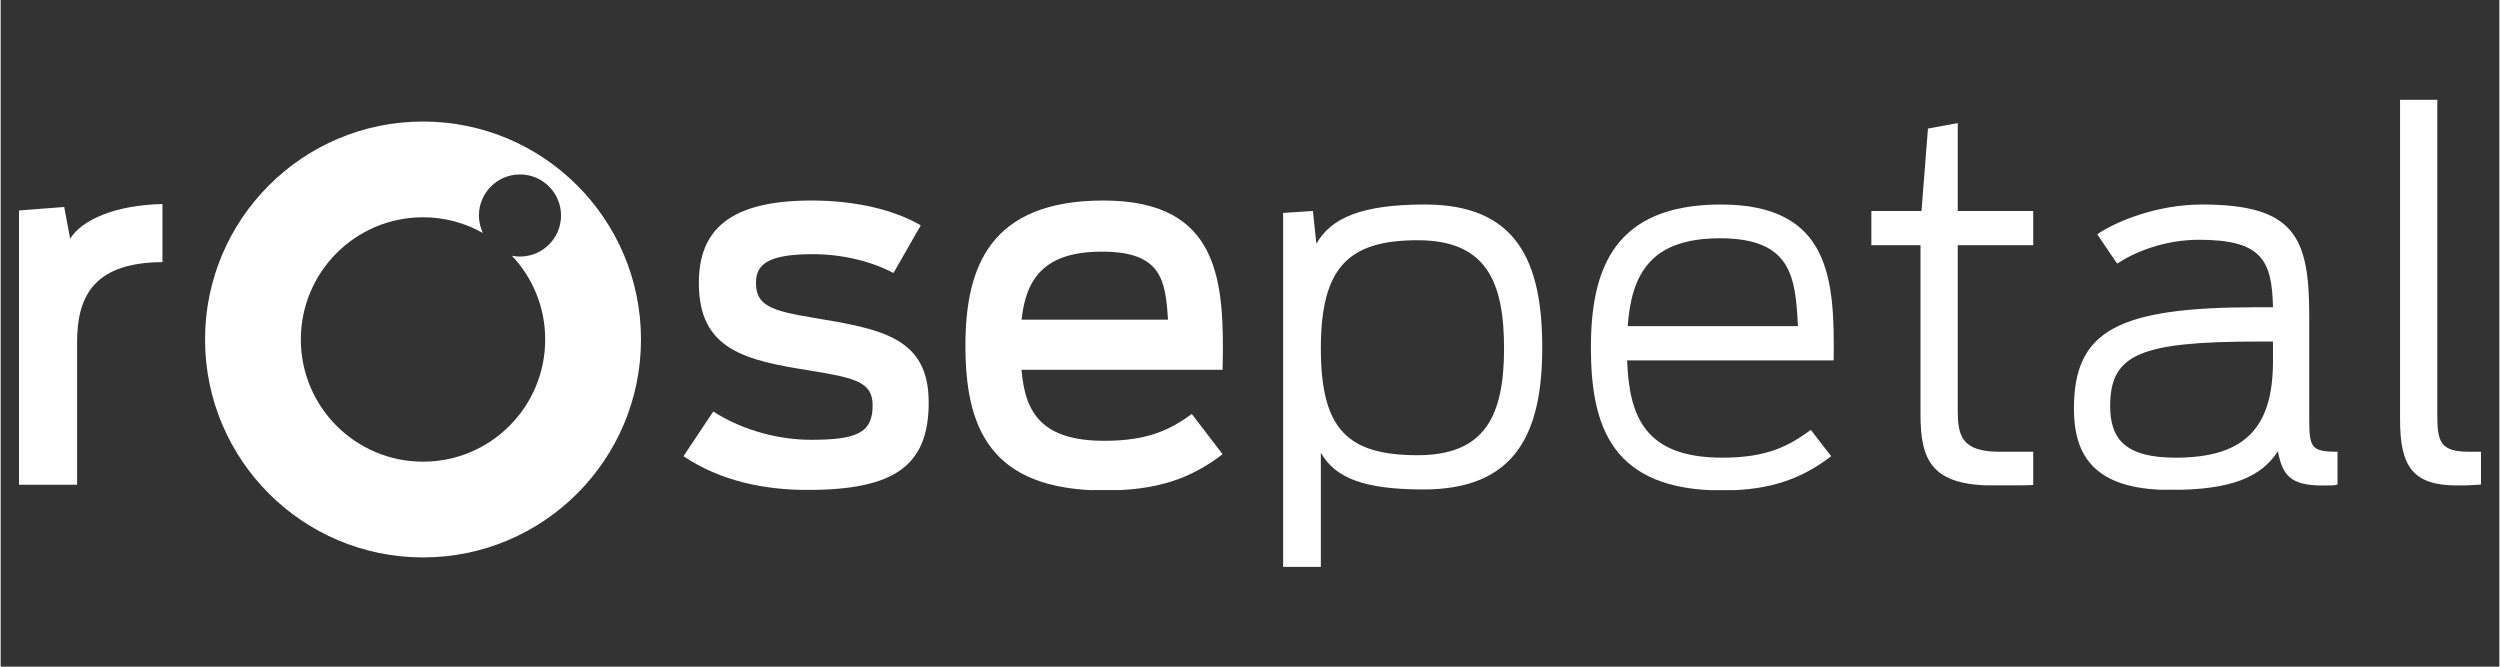
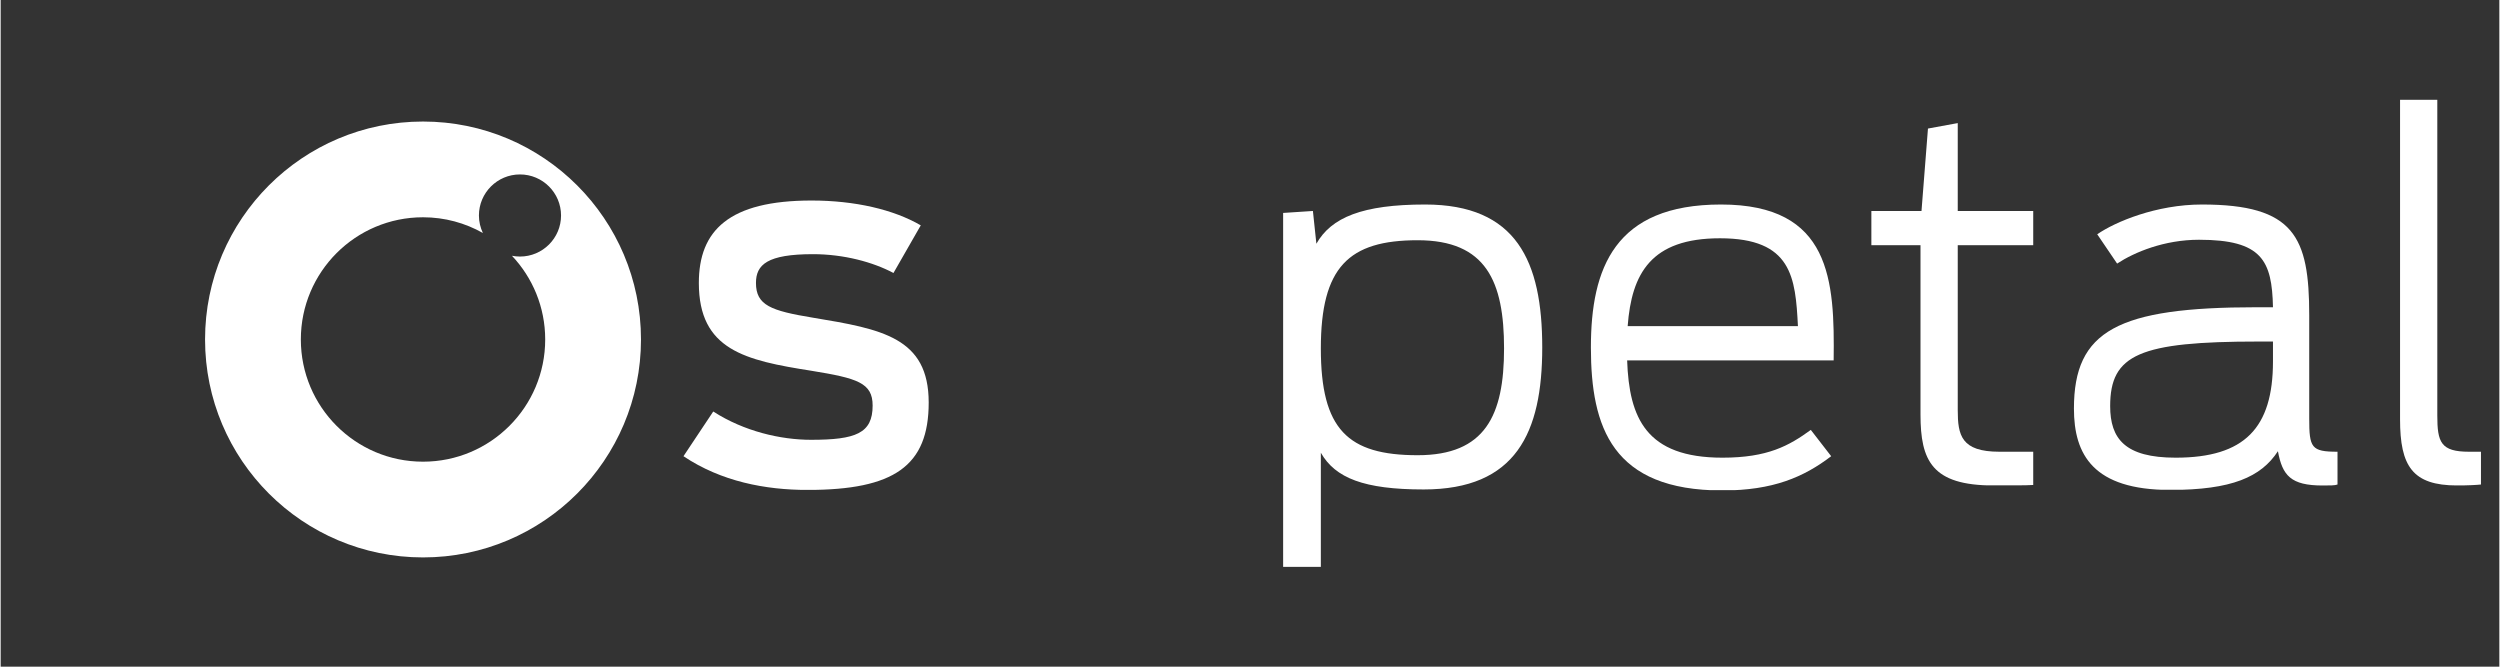
<svg xmlns="http://www.w3.org/2000/svg" width="300" zoomAndPan="magnify" viewBox="0 0 224.88 60" height="80" preserveAspectRatio="xMidYMid meet" version="1.0">
  <rect x="0" y="0" width="224.88" height="60" fill="#333333" stroke="none" />
  <defs>
    <clipPath id="d96073109e">
-       <path d="M 1.652 18.363 L 14.562 18.363 L 14.562 43.68 L 1.652 43.68 Z M 1.652 18.363 " clip-rule="nonzero" />
-     </clipPath>
+       </clipPath>
    <clipPath id="c9720945a3">
      <path d="M 1.652 18.941 L 5.719 18.629 L 6.254 21.488 C 7.281 19.793 10.32 18.449 14.562 18.363 L 14.562 23.59 C 8.578 23.633 6.879 26.449 6.879 30.781 L 6.879 43.648 L 1.652 43.648 Z M 1.652 18.941 " clip-rule="nonzero" />
    </clipPath>
    <clipPath id="376a9f19c4">
      <path d="M 18.395 10.938 L 57.629 10.938 L 57.629 50.168 L 18.395 50.168 Z M 18.395 10.938 " clip-rule="nonzero" />
    </clipPath>
    <clipPath id="42e4880275">
      <path d="M 46.738 23.09 C 46.492 23.09 46.25 23.062 46.016 23.02 C 47.871 24.988 49.008 27.637 49.008 30.555 C 49.008 36.625 44.086 41.551 38.012 41.551 C 31.938 41.551 27.016 36.625 27.016 30.551 C 27.016 24.48 31.938 19.555 38.012 19.555 C 39.969 19.555 41.809 20.07 43.398 20.969 C 43.176 20.488 43.043 19.957 43.043 19.395 C 43.043 17.352 44.699 15.699 46.738 15.699 C 48.777 15.699 50.434 17.355 50.434 19.395 C 50.434 21.434 48.777 23.09 46.738 23.09 M 38.012 10.938 C 27.18 10.938 18.395 19.719 18.395 30.551 C 18.395 41.387 27.18 50.168 38.012 50.168 C 48.844 50.168 57.629 41.387 57.629 30.551 C 57.629 19.719 48.844 10.938 38.012 10.938 " clip-rule="nonzero" />
    </clipPath>
    <clipPath id="c71dd32964">
      <path d="M 61.453 18.047 L 83.523 18.047 L 83.523 44.172 L 61.453 44.172 Z M 61.453 18.047 " clip-rule="nonzero" />
    </clipPath>
    <clipPath id="6fca197527">
      <path d="M 61.453 41.059 L 64.133 37.035 C 66.902 38.824 70.211 39.582 72.934 39.582 C 76.957 39.582 78.477 39.004 78.477 36.5 C 78.477 34.445 77.09 34.043 72.98 33.371 C 66.992 32.434 62.836 31.496 62.836 25.465 C 62.836 20.73 65.562 18.047 72.98 18.047 C 76.867 18.047 80.352 18.852 82.809 20.281 L 80.352 24.57 C 78.52 23.59 75.883 22.875 73.113 22.875 C 69.004 22.875 67.977 23.812 67.977 25.465 C 67.977 27.477 69.316 27.969 73.113 28.594 C 79.324 29.621 83.523 30.379 83.523 36.23 C 83.523 41.949 80.395 44.094 72.621 44.094 C 68.824 44.094 64.848 43.336 61.453 41.059 " clip-rule="nonzero" />
    </clipPath>
    <clipPath id="54ee9442c7">
      <path d="M 86.828 18.047 L 110 18.047 L 110 44.195 L 86.828 44.195 Z M 86.828 18.047 " clip-rule="nonzero" />
    </clipPath>
    <clipPath id="fab68f8025">
-       <path d="M 91.879 28.77 L 105.059 28.77 C 104.832 25.195 104.477 22.648 99.113 22.648 C 93.934 22.648 92.281 25.062 91.879 28.77 M 86.828 31.094 C 86.828 23.992 89.062 18.047 99.25 18.047 C 109.793 18.047 110.152 25.375 109.973 33.285 L 91.879 33.285 C 92.191 37.215 93.754 39.672 99.34 39.672 C 103.316 39.672 105.281 38.645 107.203 37.262 L 109.973 40.879 C 107.113 43.066 104.117 44.141 99.34 44.141 C 88.883 44.141 86.828 38.289 86.828 31.094 " clip-rule="nonzero" />
-     </clipPath>
+       </clipPath>
    <clipPath id="a45f7eb6d1">
      <path d="M 115.422 18.406 L 138.742 18.406 L 138.742 51.109 L 115.422 51.109 Z M 115.422 18.406 " clip-rule="nonzero" />
    </clipPath>
    <clipPath id="7e4136b382">
      <path d="M 135.305 31.363 C 135.305 25.332 133.695 21.621 127.531 21.621 C 121.32 21.621 118.816 24.035 118.816 31.363 C 118.816 38.645 121.23 40.969 127.531 40.969 C 133.605 40.969 135.305 37.395 135.305 31.363 M 115.422 19.164 L 118.102 18.988 L 118.414 21.938 C 119.754 19.566 122.57 18.406 128.199 18.406 C 136.422 18.406 138.742 23.5 138.742 31.273 C 138.742 38.957 136.375 44.051 128.066 44.051 C 122.703 44.051 120.113 43.023 118.816 40.746 L 118.816 51.02 L 115.422 51.02 Z M 115.422 19.164 " clip-rule="nonzero" />
    </clipPath>
    <clipPath id="b9aaedbbc3">
      <path d="M 143.121 18.406 L 165 18.406 L 165 44.199 L 143.121 44.199 Z M 143.121 18.406 " clip-rule="nonzero" />
    </clipPath>
    <clipPath id="46e104f1db">
      <path d="M 146.426 29.352 L 161.754 29.352 C 161.531 24.973 161.219 21.445 154.738 21.445 C 148.527 21.445 146.785 24.617 146.43 29.352 M 143.121 31.273 C 143.121 24.125 145.266 18.406 154.828 18.406 C 164.746 18.406 165.059 25.242 164.969 32.434 L 146.383 32.434 C 146.562 37.617 148.082 41.191 154.961 41.191 C 159.027 41.191 160.949 40.121 162.914 38.691 L 164.746 41.059 C 162.289 42.934 159.52 44.141 154.961 44.141 C 145.043 44.141 143.121 38.465 143.121 31.273 " clip-rule="nonzero" />
    </clipPath>
    <clipPath id="85d3d83518">
      <path d="M 168.363 11.078 L 182.93 11.078 L 182.93 43.738 L 168.363 43.738 Z M 168.363 11.078 " clip-rule="nonzero" />
    </clipPath>
    <clipPath id="290ab081dc">
      <path d="M 168.363 18.988 L 172.875 18.988 L 173.457 11.57 L 176.137 11.078 L 176.137 18.988 L 182.93 18.988 L 182.93 22.07 L 176.137 22.07 L 176.137 36.902 C 176.137 39.18 176.449 40.656 179.891 40.656 L 182.93 40.656 L 182.93 43.648 C 182.57 43.691 179.844 43.691 179.355 43.691 C 173.812 43.691 172.785 41.461 172.785 37.305 L 172.785 22.07 L 168.363 22.07 Z M 168.363 18.988 " clip-rule="nonzero" />
    </clipPath>
    <clipPath id="a4d569b4f8">
      <path d="M 186.594 18.406 L 210.316 18.406 L 210.316 44.168 L 186.594 44.168 Z M 186.594 18.406 " clip-rule="nonzero" />
    </clipPath>
    <clipPath id="a32049fdee">
      <path d="M 204.508 32.523 L 204.508 30.738 L 203.211 30.738 C 192.488 30.738 189.855 31.898 189.855 36.547 C 189.855 39.492 191.195 41.191 195.75 41.191 C 201.961 41.191 204.508 38.512 204.508 32.523 M 186.594 36.77 C 186.594 29.754 190.523 27.652 203.035 27.652 L 204.508 27.652 C 204.418 23.453 203.527 21.578 197.852 21.578 C 194.727 21.578 192.043 22.695 190.48 23.723 L 188.691 21.086 C 190.301 19.969 194.008 18.406 198.117 18.406 C 206.43 18.406 207.77 21.309 207.77 28.367 L 207.77 37.66 C 207.77 40.297 207.949 40.656 210.316 40.656 L 210.316 43.605 C 210.094 43.695 209.645 43.695 208.977 43.695 C 206.117 43.695 205.355 42.801 204.953 40.609 C 203.434 42.934 200.801 44.094 195.258 44.094 C 188.336 44.094 186.594 40.922 186.594 36.77 " clip-rule="nonzero" />
    </clipPath>
    <clipPath id="f56151fcc8">
      <path d="M 215.945 8.98 L 223.227 8.98 L 223.227 43.715 L 215.945 43.715 Z M 215.945 8.98 " clip-rule="nonzero" />
    </clipPath>
    <clipPath id="124b4ebfaa">
      <path d="M 215.945 37.75 L 215.945 8.98 L 219.297 8.98 L 219.297 37.395 C 219.297 39.805 219.609 40.656 222.156 40.656 L 223.227 40.656 L 223.227 43.605 C 222.871 43.648 222.02 43.691 221.082 43.691 C 217.062 43.691 215.945 41.949 215.945 37.75 " clip-rule="nonzero" />
    </clipPath>
  </defs>
  <g clip-path="url(#d96073109e)">
    <g clip-path="url(#c9720945a3)">
-       <path fill="#ffffff" d="M 1.652 18.363 L 14.562 18.363 L 14.562 43.629 L 1.652 43.629 Z M 1.652 18.363 " fill-opacity="1" fill-rule="nonzero" />
-     </g>
+       </g>
  </g>
  <g clip-path="url(#376a9f19c4)">
    <g clip-path="url(#42e4880275)">
      <path fill="#ffffff" d="M 18.395 10.938 L 57.629 10.938 L 57.629 50.168 L 18.395 50.168 Z M 18.395 10.938 " fill-opacity="1" fill-rule="nonzero" />
    </g>
  </g>
  <g clip-path="url(#c71dd32964)">
    <g clip-path="url(#6fca197527)">
      <path fill="#ffffff" d="M 61.453 18.047 L 83.523 18.047 L 83.523 44.086 L 61.453 44.086 Z M 61.453 18.047 " fill-opacity="1" fill-rule="nonzero" />
    </g>
  </g>
  <g clip-path="url(#54ee9442c7)">
    <g clip-path="url(#fab68f8025)">
-       <path fill="#ffffff" d="M 86.828 18.047 L 110.152 18.047 L 110.152 44.105 L 86.828 44.105 Z M 86.828 18.047 " fill-opacity="1" fill-rule="nonzero" />
-     </g>
+       </g>
  </g>
  <g clip-path="url(#a45f7eb6d1)">
    <g clip-path="url(#7e4136b382)">
      <path fill="#ffffff" d="M 115.422 18.406 L 138.742 18.406 L 138.742 51.02 L 115.422 51.02 Z M 115.422 18.406 " fill-opacity="1" fill-rule="nonzero" />
    </g>
  </g>
  <g clip-path="url(#b9aaedbbc3)">
    <g clip-path="url(#46e104f1db)">
      <path fill="#ffffff" d="M 143.121 18.406 L 165.059 18.406 L 165.059 44.113 L 143.121 44.113 Z M 143.121 18.406 " fill-opacity="1" fill-rule="nonzero" />
    </g>
  </g>
  <g clip-path="url(#85d3d83518)">
    <g clip-path="url(#290ab081dc)">
      <path fill="#ffffff" d="M 168.363 11.078 L 182.93 11.078 L 182.93 43.68 L 168.363 43.68 Z M 168.363 11.078 " fill-opacity="1" fill-rule="nonzero" />
    </g>
  </g>
  <g clip-path="url(#a4d569b4f8)">
    <g clip-path="url(#a32049fdee)">
      <path fill="#ffffff" d="M 186.594 18.406 L 210.316 18.406 L 210.316 44.078 L 186.594 44.078 Z M 186.594 18.406 " fill-opacity="1" fill-rule="nonzero" />
    </g>
  </g>
  <g clip-path="url(#f56151fcc8)">
    <g clip-path="url(#124b4ebfaa)">
      <path fill="#ffffff" d="M 215.945 8.98 L 223.227 8.98 L 223.227 43.688 L 215.945 43.688 Z M 215.945 8.98 " fill-opacity="1" fill-rule="nonzero" />
    </g>
  </g>
</svg>